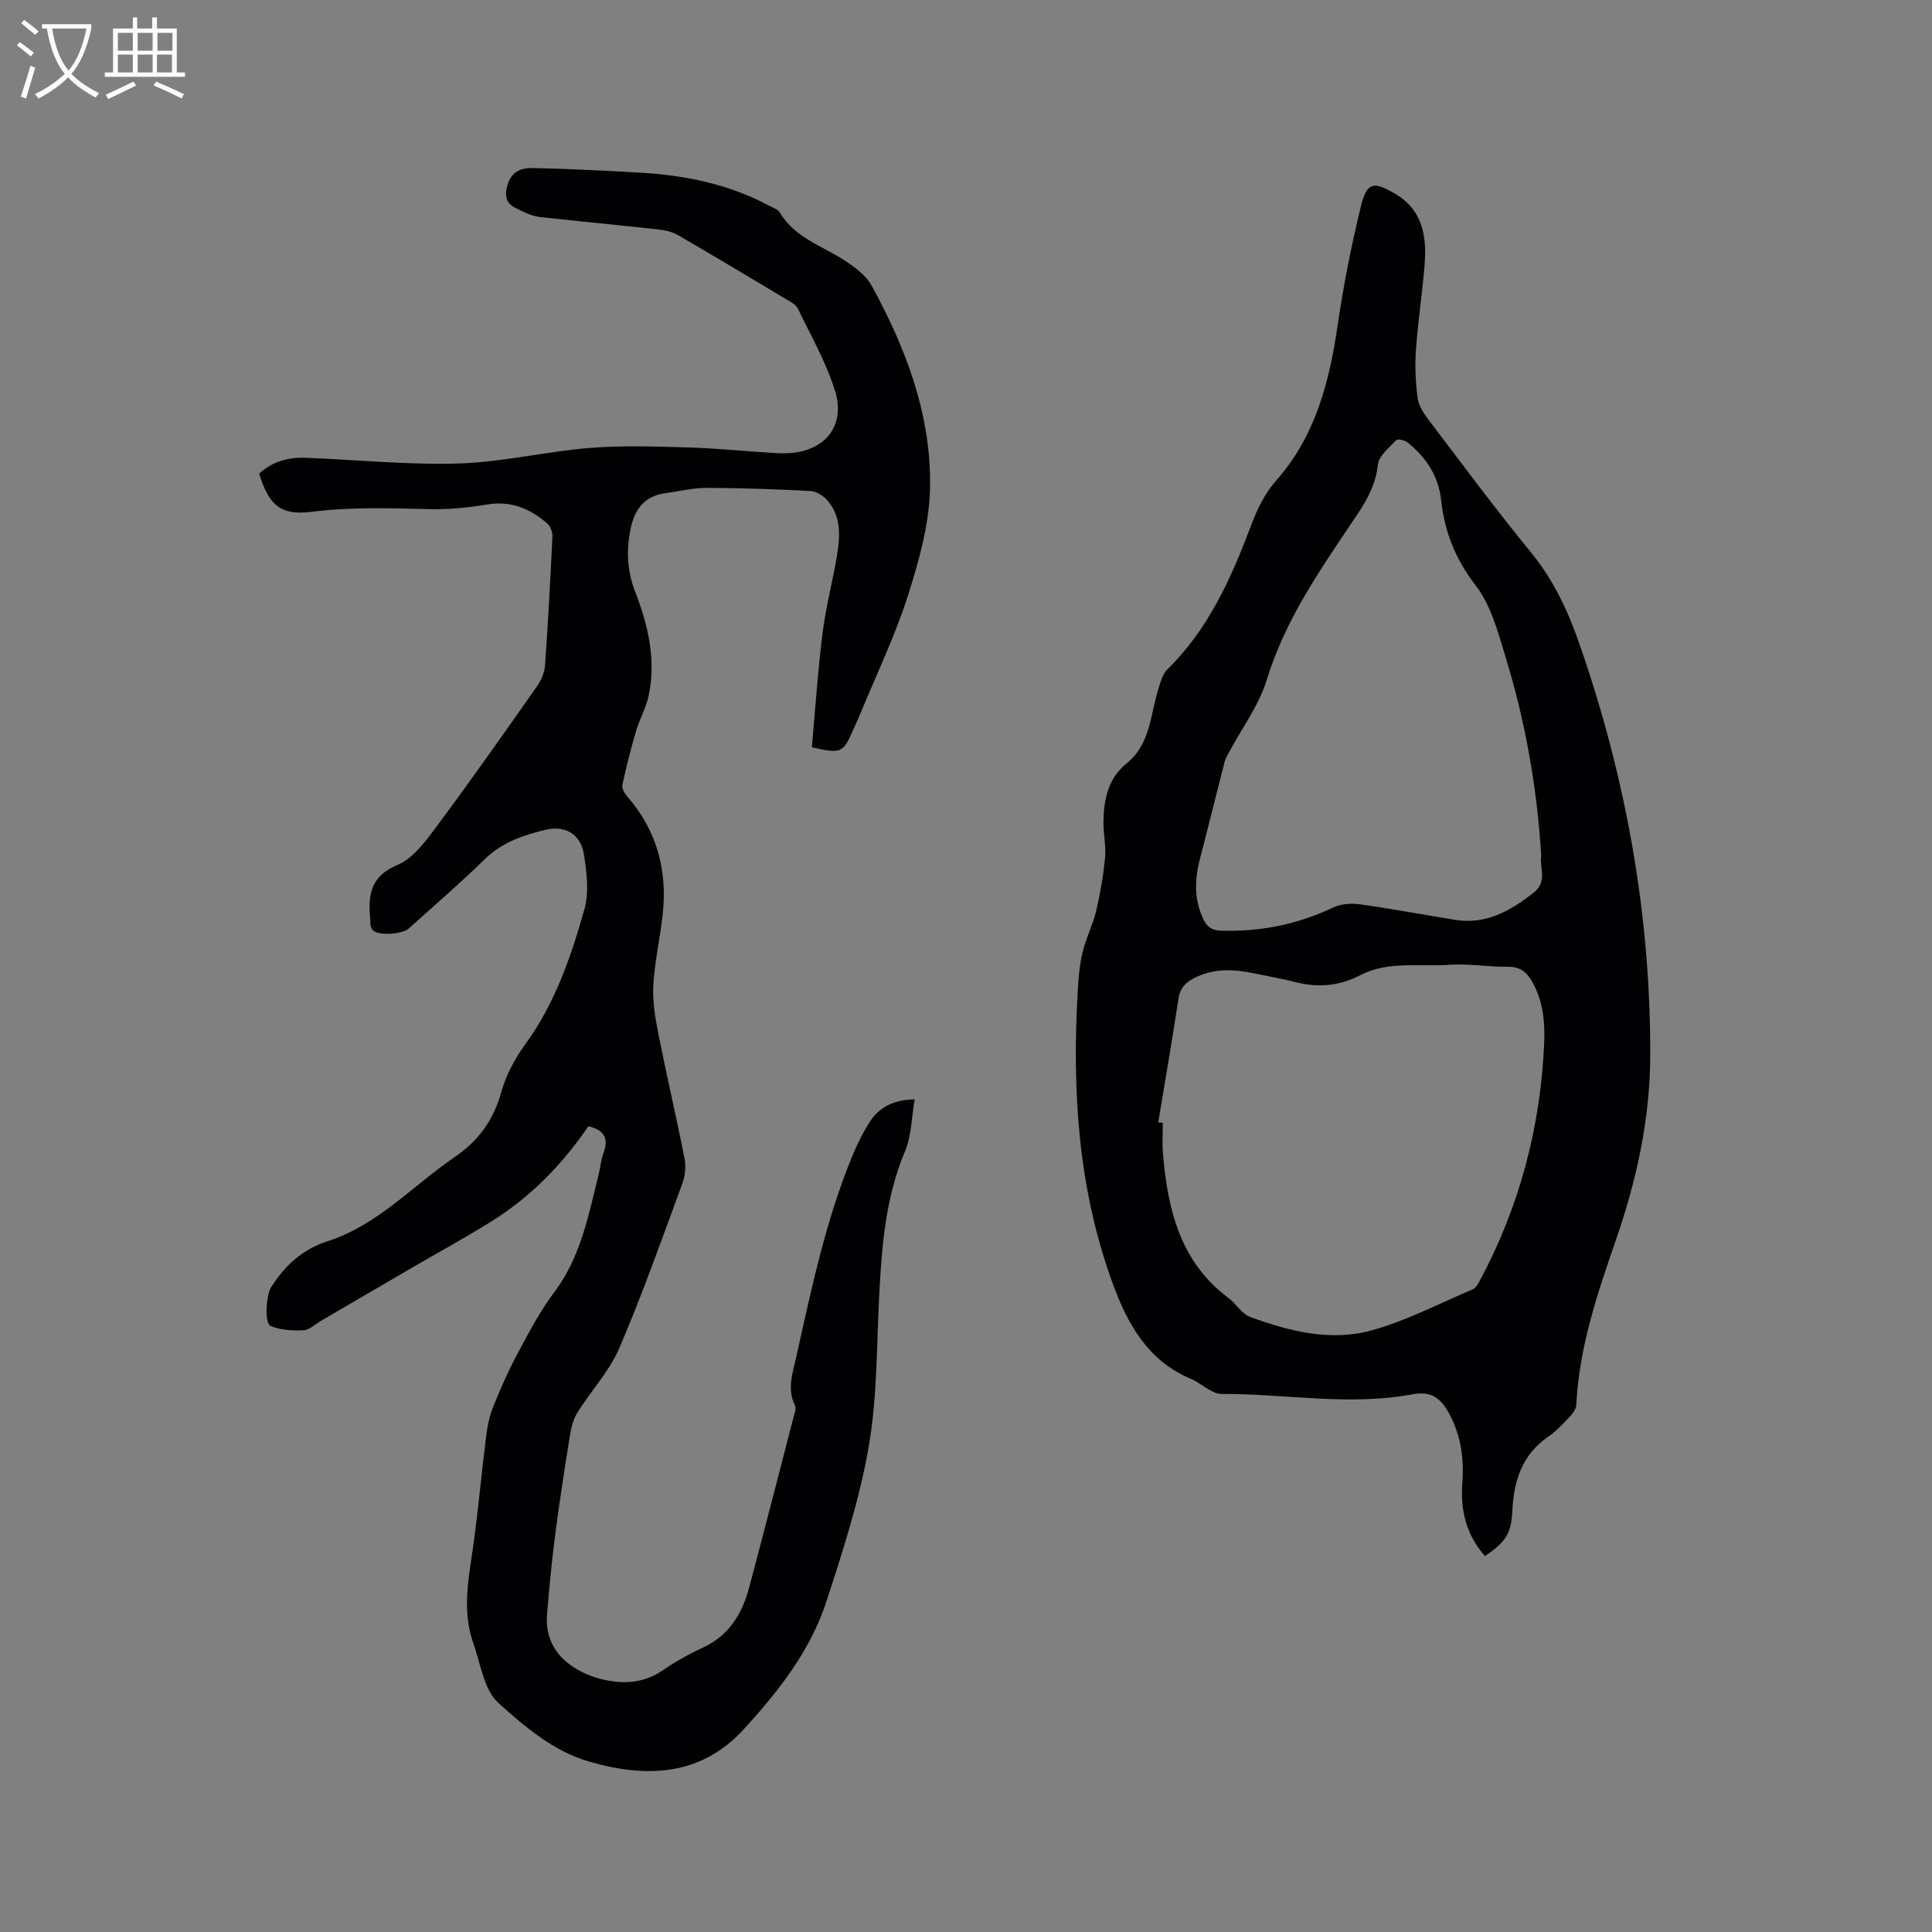
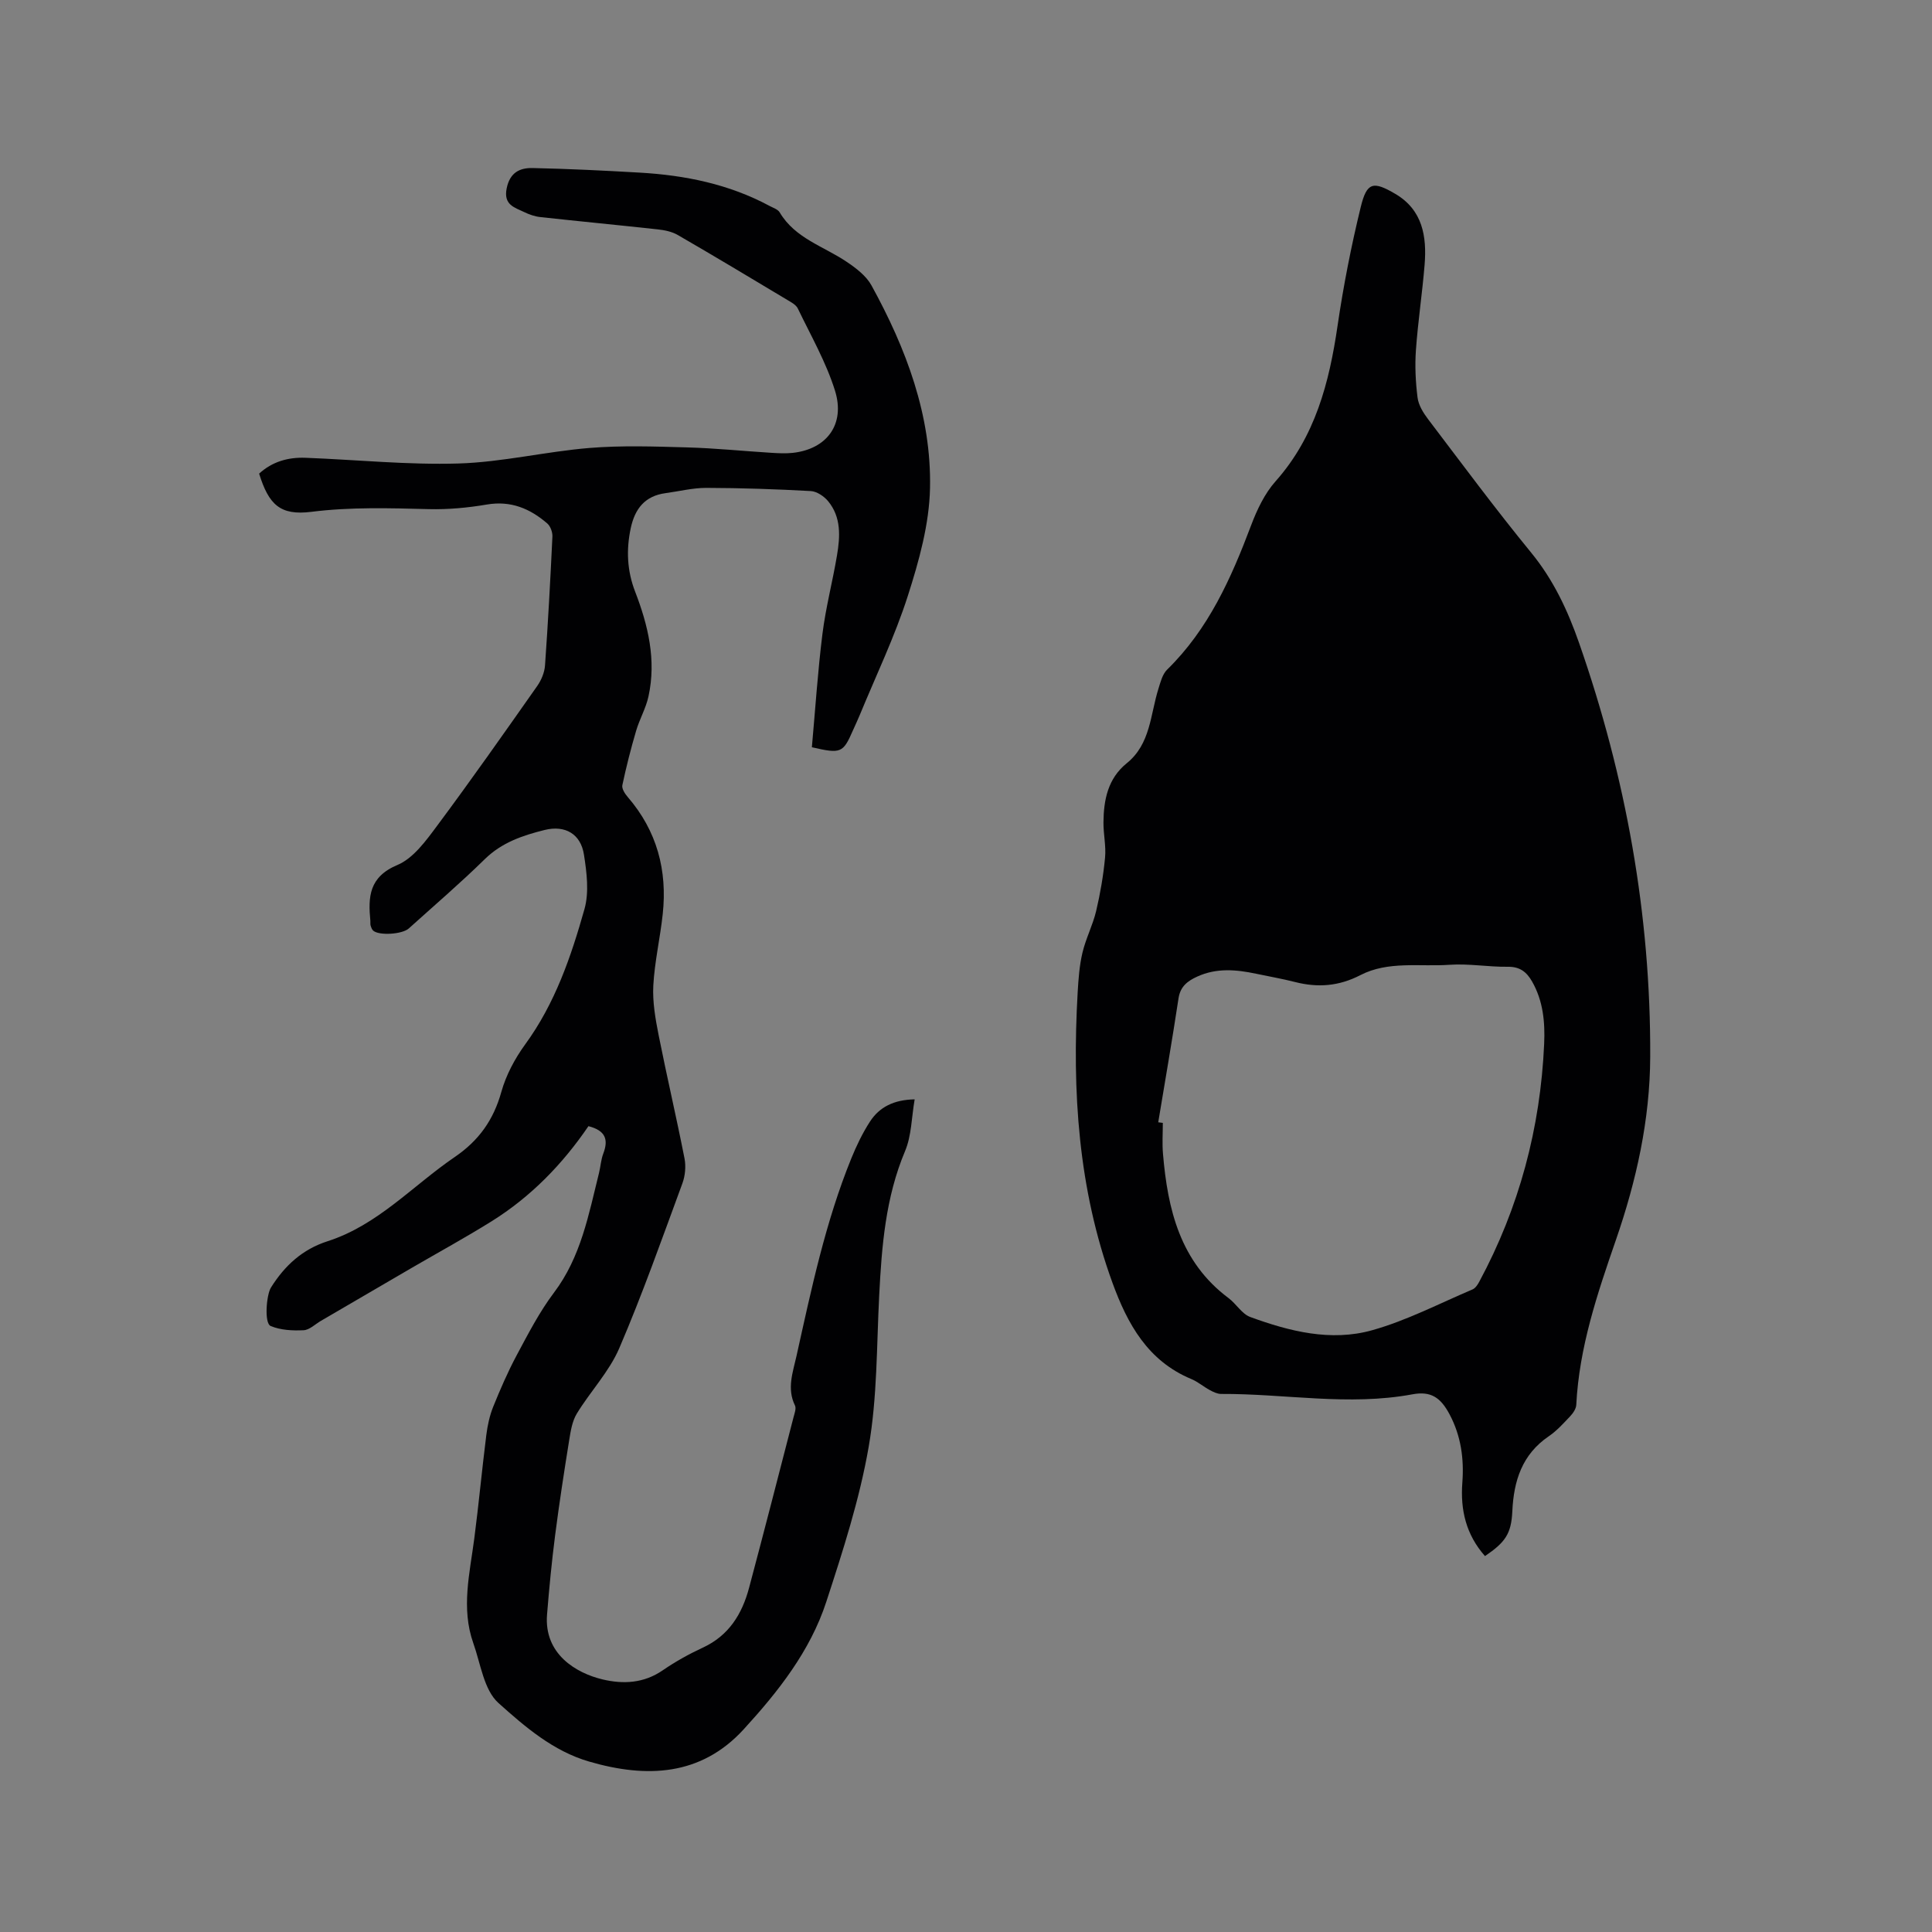
<svg xmlns="http://www.w3.org/2000/svg" enable-background="new 0 0 400 400" viewBox="0 0 400 400">
  <rect x="0" y="0" width="400" height="400" fill="#808080" stroke="none" />
  <path d="m121.83 233.16c-5.38 7.9-11.94 14.63-20.04 19.69-5.39 3.36-10.97 6.41-16.46 9.6-6.3 3.67-12.59 7.35-18.89 11.02-1.19.69-2.36 1.88-3.58 1.94-2.28.11-4.78-.01-6.83-.88-1.35-.57-.88-6.45.07-7.96 2.84-4.53 6.5-7.91 11.73-9.59 10.4-3.34 17.63-11.51 26.33-17.44 5-3.41 8.02-7.68 9.64-13.48.97-3.47 2.79-6.88 4.92-9.81 6.19-8.47 9.51-18.18 12.29-28.04.98-3.48.47-7.57-.11-11.27-.66-4.27-3.88-6.16-8.15-5.1-4.5 1.12-8.84 2.57-12.37 6.03-5.07 4.97-10.47 9.6-15.75 14.36-1.34 1.21-6.1 1.52-7.35.46-.28-.24-.43-.69-.55-1.07-.09-.29-.02-.63-.05-.95-.48-4.97-.29-9.11 5.59-11.58 3.31-1.39 5.92-5.02 8.22-8.11 7.08-9.51 13.9-19.23 20.72-28.93.86-1.22 1.53-2.82 1.63-4.29.63-8.88 1.11-17.78 1.53-26.67.04-.9-.4-2.13-1.05-2.7-3.58-3.1-7.57-4.78-12.54-3.93-3.95.67-8.01 1.05-12 .95-8.13-.21-16.19-.46-24.33.56-6.44.8-8.8-1.47-10.8-7.91 2.71-2.49 6.02-3.42 9.6-3.28 10.58.4 21.17 1.5 31.72 1.18 9.03-.28 17.98-2.46 27.02-3.21 6.72-.55 13.51-.31 20.27-.12 5.82.16 11.62.76 17.44 1.12 1.48.09 2.98.17 4.44.01 7.02-.77 10.91-5.89 8.74-12.87-1.84-5.9-5-11.4-7.7-17.02-.37-.77-1.37-1.29-2.17-1.77-7.54-4.52-15.08-9.05-22.69-13.45-1.21-.7-2.74-1.01-4.16-1.16-8.1-.89-16.21-1.66-24.31-2.55-1.13-.12-2.28-.53-3.32-1.03-2.03-.97-4.32-1.5-3.63-4.91.66-3.26 2.68-4.26 5.34-4.21 7.41.16 14.82.52 22.22.95 9.39.54 18.47 2.38 26.86 6.89.74.4 1.73.7 2.11 1.35 3.2 5.39 9.11 7.01 13.87 10.23 1.95 1.31 4.05 2.91 5.14 4.9 7.17 13.05 12.42 26.91 12.11 41.93-.15 7.48-2.28 15.1-4.59 22.32-2.7 8.43-6.58 16.48-9.96 24.69-.44 1.08-.95 2.12-1.42 3.19-2.04 4.66-2.45 4.86-8.49 3.47.7-7.75 1.21-15.64 2.19-23.48.68-5.45 2.1-10.81 3.01-16.24.66-3.91.9-7.92-1.85-11.24-.84-1.01-2.33-2.01-3.57-2.08-7.19-.4-14.4-.64-21.6-.66-2.82-.01-5.65.71-8.47 1.09-4.25.57-6.34 3.19-7.21 7.24-.96 4.49-.76 8.82.89 13.11 2.71 7.01 4.43 14.2 2.78 21.74-.53 2.44-1.85 4.7-2.56 7.12-1.09 3.71-2.05 7.47-2.85 11.26-.15.72.54 1.78 1.12 2.45 6.05 7.01 8.22 15.18 7.24 24.24-.53 4.94-1.68 9.84-1.95 14.79-.18 3.41.44 6.92 1.11 10.3 1.69 8.52 3.68 16.97 5.35 25.49.32 1.65.14 3.61-.45 5.2-4.21 11.42-8.26 22.92-13.06 34.1-2.09 4.86-5.98 8.93-8.78 13.52-.96 1.57-1.28 3.61-1.58 5.48-1.06 6.57-2.07 13.14-2.92 19.74-.7 5.45-1.23 10.92-1.67 16.4-.66 8.17 6.01 12.11 11.47 13.42 4.29 1.02 8.56.82 12.48-1.88 2.61-1.79 5.42-3.36 8.29-4.69 5.4-2.49 8.13-6.95 9.58-12.36 3.14-11.76 6.16-23.56 9.21-35.34.21-.8.6-1.82.3-2.44-1.71-3.5-.44-6.85.31-10.22 3.08-13.85 5.99-27.75 11.36-40.95 1.07-2.63 2.32-5.23 3.86-7.61 1.95-3 4.92-4.52 9.25-4.6-.65 3.76-.64 7.52-1.99 10.72-4.04 9.6-4.83 19.66-5.35 29.85-.54 10.48-.39 21.11-2.18 31.38-1.89 10.88-5.34 21.55-8.78 32.09-3.33 10.2-9.97 18.6-17.1 26.39-8.87 9.69-20.11 10.13-31.98 6.68-7.48-2.17-13.31-7.22-18.79-12.13-3.02-2.71-3.69-8.13-5.21-12.4-2.56-7.23-.73-14.46.21-21.69.93-7.13 1.59-14.3 2.49-21.43.25-1.96.68-3.96 1.41-5.79 1.47-3.63 3.03-7.24 4.87-10.68 2.38-4.44 4.71-8.98 7.73-12.98 5.59-7.41 7.17-16.16 9.32-24.77.33-1.34.4-2.76.89-4.03 1.11-2.92.43-4.76-3.08-5.66z" fill="#010103" />
-   <path d="m307.45 322.17c-3.95-4.47-5.11-9.59-4.69-15.18.38-4.97-.28-9.72-2.64-14.16-1.85-3.48-3.85-4.87-7.7-4.15-13.23 2.46-26.41-.15-39.61-.08-.78 0-1.62-.41-2.34-.8-1.3-.7-2.46-1.72-3.81-2.28-9.02-3.75-13.22-11.38-16.34-19.94-7.1-19.49-8.37-39.67-7.2-60.14.16-2.74.36-5.53.99-8.19.69-2.93 2.13-5.68 2.83-8.61.86-3.64 1.5-7.36 1.85-11.08.23-2.39-.35-4.85-.33-7.28.04-4.67.91-9.1 4.82-12.26 4.95-3.99 4.87-10.07 6.56-15.42.43-1.38.83-3 1.79-3.95 8.58-8.38 13.27-18.93 17.4-29.89 1.22-3.22 2.79-6.56 5.05-9.1 8.23-9.25 11.12-20.41 12.85-32.23 1.21-8.25 2.82-16.48 4.8-24.58 1.26-5.15 2.57-5.41 7.17-2.7 5.65 3.33 6.52 8.81 6.05 14.65-.48 5.91-1.38 11.78-1.8 17.7-.23 3.25-.07 6.58.34 9.82.2 1.56 1.18 3.15 2.16 4.44 7.05 9.28 13.99 18.66 21.37 27.67 4.61 5.63 7.57 11.98 9.91 18.68 9.68 27.73 14.85 56.26 14.73 85.67-.05 13.05-2.86 25.67-7.1 37.93-3.85 11.13-7.61 22.24-8.21 34.15-.04.82-.67 1.74-1.28 2.38-1.38 1.46-2.76 3-4.41 4.12-5.54 3.77-7.26 9.23-7.55 15.56-.22 4.64-1.46 6.4-5.66 9.25zm-67.65-89.81c.32.04.64.08.95.12 0 2.12-.15 4.25.03 6.36.97 11.56 3.55 22.42 13.57 29.91 1.6 1.19 2.76 3.28 4.5 3.92 8.14 2.98 16.69 5.13 25.2 2.75 7.17-2 13.92-5.53 20.82-8.46.59-.25 1.07-.98 1.4-1.6 8.27-15.37 12.65-31.81 13.43-49.22.2-4.47-.19-8.89-2.5-12.93-1.13-1.98-2.53-3.09-5.04-3.05-4.02.05-8.07-.69-12.06-.41-6.18.43-12.68-.84-18.45 2.14-4.45 2.3-8.8 2.63-13.51 1.43-2.67-.68-5.38-1.15-8.08-1.72-4.11-.87-8.19-1.23-12.16.58-1.99.9-3.53 2.03-3.9 4.52-1.3 8.57-2.78 17.11-4.2 25.66zm79.29-55.18c-.85-14.18-3.3-27.82-7.37-41.14-1.56-5.12-3.03-10.7-6.18-14.8-4.16-5.41-6.45-11.05-7.15-17.59-.54-5.06-3.1-8.94-6.95-12.04-.58-.47-2.06-.8-2.36-.48-1.47 1.55-3.61 3.25-3.81 5.08-.42 3.91-2.07 7.02-4.15 10.14-7.29 10.9-14.91 21.54-18.85 34.39-1.63 5.32-5.18 10.06-7.85 15.07-.34.64-.72 1.3-.9 1.99-1.71 6.65-3.34 13.32-5.07 19.96-1.13 4.34-1.28 8.55.77 12.7.81 1.64 1.86 2.18 3.71 2.23 8.09.23 15.73-1.31 23.06-4.79 1.59-.76 3.7-.93 5.48-.68 6.6.92 13.16 2.15 19.75 3.22 6.42 1.05 11.45-1.82 16.28-5.6 3.01-2.36 1.18-5.26 1.59-7.66z" fill="#010103" />
+   <path d="m307.45 322.17c-3.95-4.47-5.11-9.59-4.69-15.18.38-4.97-.28-9.72-2.64-14.16-1.85-3.48-3.85-4.87-7.7-4.15-13.23 2.46-26.41-.15-39.61-.08-.78 0-1.62-.41-2.34-.8-1.3-.7-2.46-1.72-3.81-2.28-9.02-3.75-13.22-11.38-16.34-19.94-7.1-19.49-8.37-39.67-7.2-60.14.16-2.74.36-5.53.99-8.19.69-2.93 2.13-5.68 2.83-8.61.86-3.64 1.5-7.36 1.85-11.08.23-2.39-.35-4.85-.33-7.28.04-4.67.91-9.1 4.82-12.26 4.95-3.99 4.87-10.07 6.56-15.42.43-1.38.83-3 1.79-3.95 8.58-8.38 13.27-18.93 17.4-29.89 1.22-3.22 2.79-6.56 5.05-9.1 8.23-9.25 11.12-20.41 12.85-32.23 1.21-8.25 2.82-16.48 4.8-24.58 1.26-5.15 2.57-5.41 7.17-2.7 5.65 3.33 6.52 8.81 6.05 14.65-.48 5.91-1.38 11.78-1.8 17.7-.23 3.25-.07 6.58.34 9.82.2 1.56 1.18 3.15 2.16 4.44 7.05 9.28 13.99 18.66 21.37 27.67 4.61 5.63 7.57 11.98 9.91 18.68 9.68 27.73 14.85 56.26 14.73 85.67-.05 13.05-2.86 25.67-7.1 37.93-3.85 11.13-7.61 22.24-8.21 34.15-.04.82-.67 1.74-1.28 2.38-1.38 1.46-2.76 3-4.41 4.12-5.54 3.77-7.26 9.23-7.55 15.56-.22 4.64-1.46 6.4-5.66 9.25zm-67.65-89.81c.32.04.64.08.95.12 0 2.12-.15 4.25.03 6.36.97 11.56 3.55 22.42 13.57 29.91 1.6 1.19 2.76 3.28 4.5 3.92 8.14 2.98 16.69 5.13 25.2 2.75 7.17-2 13.92-5.53 20.82-8.46.59-.25 1.07-.98 1.4-1.6 8.27-15.37 12.65-31.81 13.43-49.22.2-4.47-.19-8.89-2.5-12.93-1.13-1.98-2.53-3.09-5.04-3.05-4.02.05-8.07-.69-12.06-.41-6.18.43-12.68-.84-18.45 2.14-4.45 2.3-8.8 2.63-13.51 1.43-2.67-.68-5.38-1.15-8.08-1.72-4.11-.87-8.19-1.23-12.16.58-1.99.9-3.53 2.03-3.9 4.52-1.3 8.57-2.78 17.11-4.2 25.66zm79.29-55.18z" fill="#010103" />
  <g fill="#fcfbfa">
-     <path d="m6.4 11.7c-1-.8-1.9-1.6-2.9-2.3l.6-.7c.9.7 1.9 1.4 2.9 2.2zm-2.1 8.3c.7-2.1 1.4-4.2 2-6.4.2.1.6.3 1 .4-.7 2.3-1.3 4.4-1.9 6.4zm3-12.8c-1.1-.9-2.1-1.7-2.9-2.4l.6-.7c1 .8 2 1.5 3 2.4zm1.4-1.3v-.9h10.2v.9c-.9 4.2-2.3 7.3-4.1 9.4 1.3 1.4 3.2 2.7 5.7 4-.2.2-.4.5-.7.9-2.5-1.4-4.4-2.7-5.7-4.2-1.4 1.5-3.5 3-6.1 4.4 0 0 0 0-.1-.1-.3-.4-.5-.7-.7-.8 2.7-1.3 4.7-2.8 6.2-4.2-1.8-2.2-3-5.3-3.7-9.4zm9.2 0h-7.1c.6 3.8 1.7 6.7 3.4 8.7 1.7-2 2.9-4.8 3.7-8.7z" />
-     <path d="m31.6 3.6h.9v2.3h4.1v9.1h1.7v.9h-16.6v-.9h1.7v-9.1h4.1v-2.3h.9v2.3h3.1v-2.3zm-4 13.3.6.8c-1.9.9-3.8 1.9-5.8 2.8-.2-.3-.3-.6-.5-.9 2-.9 3.9-1.8 5.7-2.7zm-3.2-10.1v3.7h3.1v-3.7zm0 4.5v3.7h3.1v-3.7zm4.1-4.5v3.7h3.1v-3.7zm0 4.5v3.7h3.1v-3.7zm9.1 9.1c-2.1-1.1-4.1-2-5.8-2.7l.5-.8c2.2.9 4.1 1.8 5.8 2.6zm-1.9-13.6h-3.1v3.7h3.1zm-3.2 4.5v3.7h3.1v-3.7z" />
-   </g>
+     </g>
</svg>